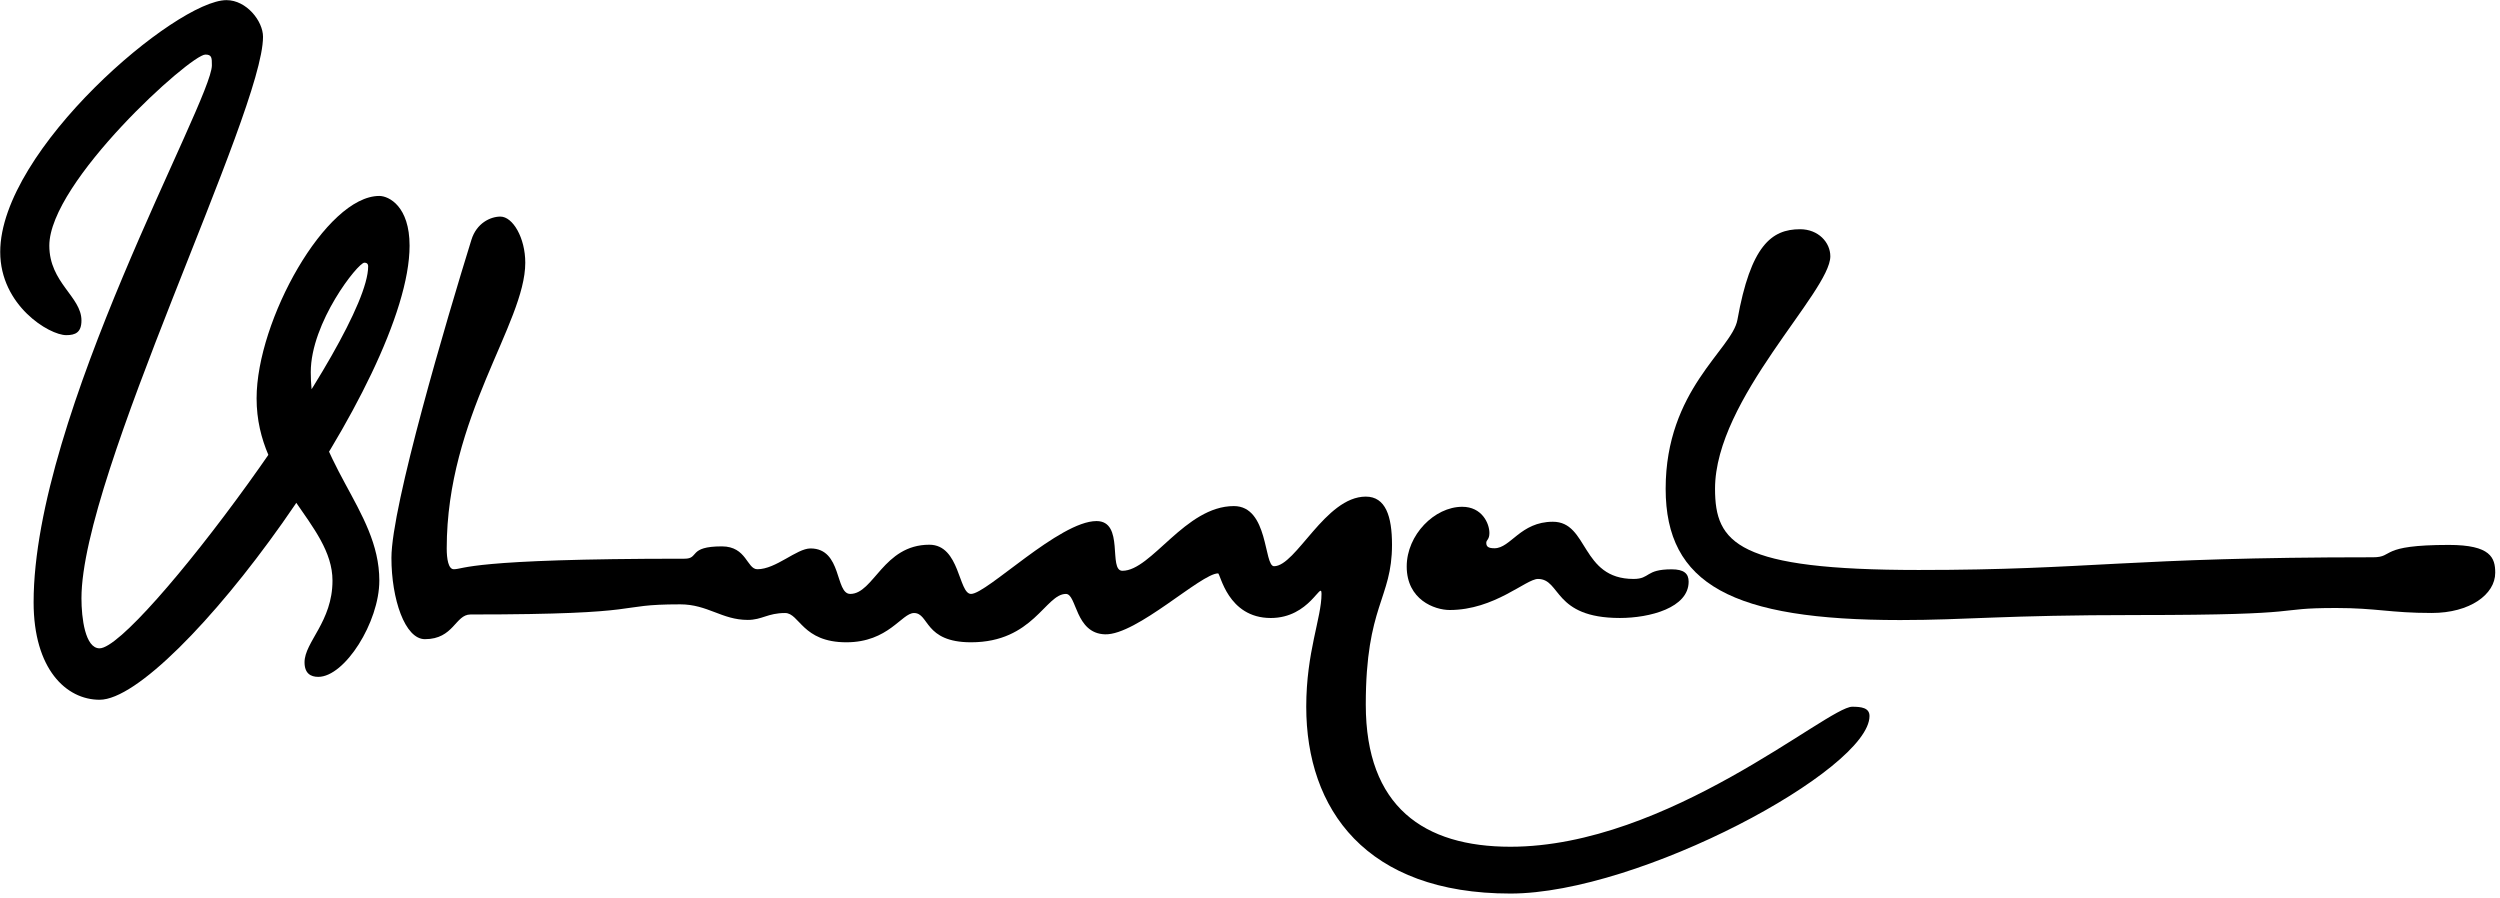
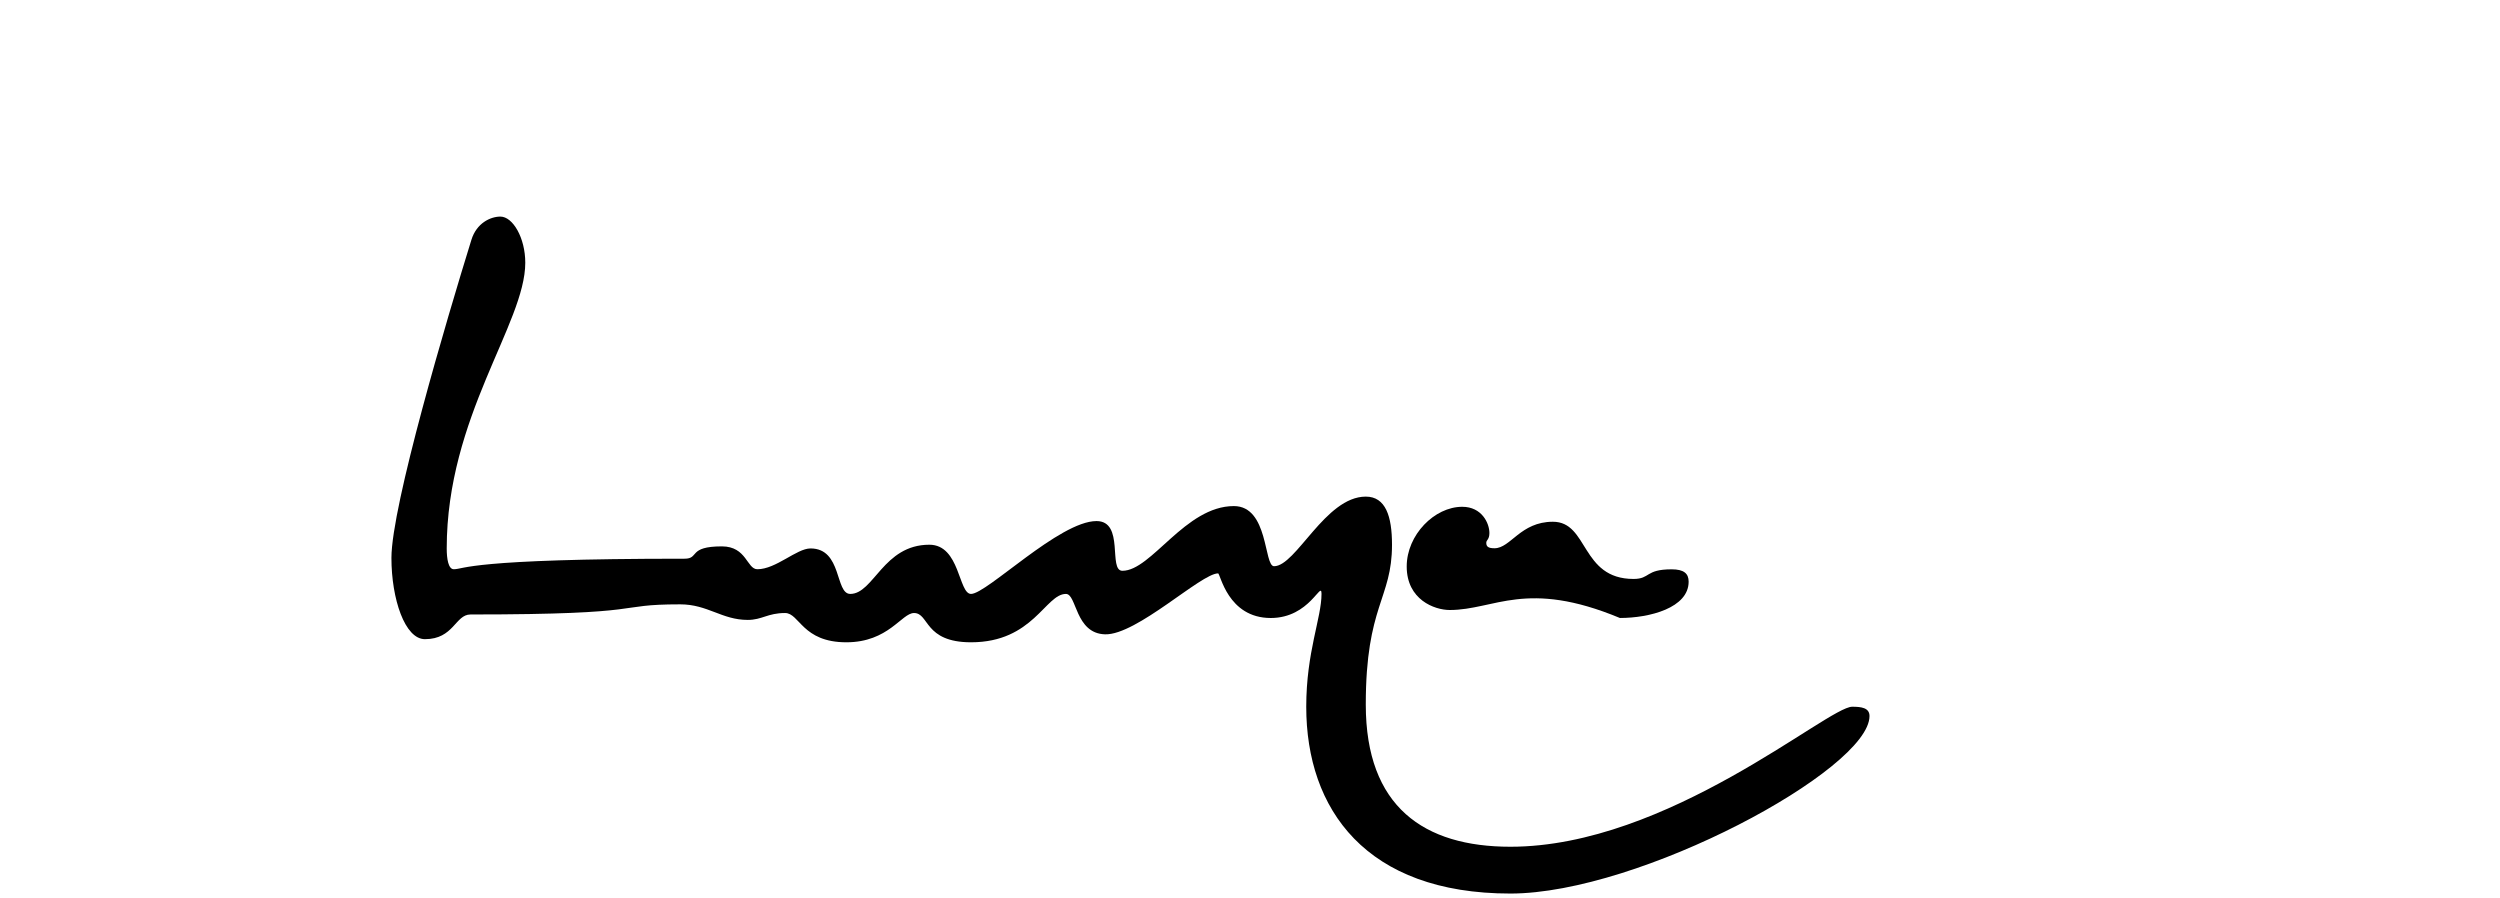
<svg xmlns="http://www.w3.org/2000/svg" width="821px" height="295px" viewBox="0 0 821 295" version="1.1">
  <title>Tharman Shanmugaratnam signature</title>
  <g id="Page-1" stroke="none" stroke-width="1" fill="none" fill-rule="evenodd">
    <g id="Group" transform="translate(0.072, 0.044)" fill="#000000">
-       <path d="M0,82.693 C0,49.145 57.846,0 74.293,0 C80.891,0 86.304,6.895 86.304,12.036 C86.304,36.863 26.678,155.734 26.678,196.432 C26.678,202.925 27.888,212.866 32.63,212.866 C44.809,212.866 120.829,110.774 120.829,87.439 C120.829,86.515 120.279,86.219 119.59,86.219 C117.503,86.219 101.984,105.832 101.984,122.175 C101.984,151.953 124.499,167.037 124.499,190.635 C124.499,204.277 113.15,222.238 104.445,222.238 C101.984,222.238 99.939,221.132 99.939,217.454 C99.939,210.794 109.117,204.121 109.117,190.635 C109.117,171.793 84.193,159.078 84.193,130.767 C84.193,105.192 106.994,64.304 124.499,64.304 C127.67,64.304 134.434,67.755 134.434,80.629 C134.434,124.958 56.781,229.756 32.63,229.756 C21.678,229.756 10.965,219.694 10.965,197.733 C10.965,136.229 69.511,33.117 69.511,21.405 C69.511,18.972 69.511,17.876 67.374,17.876 C62.46,17.876 16.124,59.718 16.124,80.629 C16.124,92.814 26.678,97.387 26.678,105.192 C26.678,109.117 24.72,110.019 21.678,110.019 C16.124,110.019 0,100.31 0,82.693 Z" id="Path" fill-rule="nonzero" />
      <path d="M128.473,183.173 C128.473,166.152 146.631,104.877 154.74,78.705 C156.445,73.199 161.013,71.084 164.262,71.084 C168.307,71.084 172.429,78.007 172.429,86.246 C172.429,106.193 146.631,136.821 146.631,180.063 C146.631,183.511 147.176,186.893 148.955,186.893 C152.409,186.893 153.732,183.433 224.77,183.433 C229.652,183.433 225.79,179.386 236.979,179.386 C245.165,179.386 245.165,186.893 248.656,186.893 C254.763,186.893 261.541,180.063 266.099,180.063 C276.551,180.063 274.11,195.001 279.154,195.001 C286.854,195.001 290.008,178.842 305.125,178.842 C315.23,178.842 314.652,195.001 318.818,195.001 C323.999,195.001 347.88,171.075 360.017,171.075 C369.325,171.075 363.737,187.403 368.53,187.403 C378.085,187.403 389.172,166.152 405.132,166.152 C416.598,166.152 414.935,185.902 418.324,185.902 C425.567,185.902 435.171,163.044 448.45,163.044 C454.969,163.044 457.063,169.493 457.063,178.842 C457.063,196.708 448.45,198.678 448.45,231.348 C448.45,264.926 467.558,278.026 495.945,278.026 C547.681,278.026 600.143,232.047 608.194,232.047 C611.139,232.047 613.874,232.37 613.874,235.099 C613.874,252.669 538.342,293.398 495.945,293.398 C448.45,293.398 428.898,265.689 428.898,232.047 C428.898,214.069 433.914,202.907 433.914,195.001 C433.914,190.336 430.113,202.907 417.253,202.907 C403.055,202.907 400.709,188.258 399.944,188.258 C394.372,188.258 373.218,208.548 362.842,208.269 C352.962,208.003 353.568,195.001 349.979,195.001 C343.244,195.001 339.235,210.885 318.818,210.885 C303.335,210.885 305.125,201.271 300.1,201.271 C296.024,201.271 291.739,210.885 277.863,210.885 C263.363,210.885 262.502,201.271 257.753,201.271 C252.037,201.271 250.175,203.536 245.493,203.536 C236.979,203.536 232.359,198.423 223.3,198.423 C200.496,198.423 214.929,201.751 154.435,201.751 C149.425,201.751 148.955,209.86 139.473,209.86 C132.886,209.86 128.473,196.636 128.473,183.173 Z" id="Path-2" />
-       <path d="M480.124,166.385 C486.572,166.385 489.049,171.799 489.049,174.998 C489.049,177.216 488.02,177.216 488.02,178.213 C488.02,179.418 488.621,180.004 490.711,180.004 C496.046,180.004 499.212,171.299 509.9,171.299 C521.658,171.299 518.983,190.082 536.383,190.082 C541.949,190.082 540.144,186.921 548.899,186.921 C552.916,186.921 554.477,188.298 554.477,190.978 C554.477,199.557 541.723,202.901 531.897,202.901 C509.9,202.901 512.618,190.082 504.992,190.082 C501.076,190.082 490.737,200.281 476.011,200.281 C471.038,200.281 461.892,196.91 461.892,185.995 C461.892,175.59 471.038,166.385 480.124,166.385 Z" id="Path-3" />
-       <path d="M591.077,75.234 C597.071,75.234 601.008,79.557 601.008,84.132 C601.008,95.781 563.145,130.958 563.145,160.456 C563.145,178.359 570.462,187.136 630.017,187.136 C686.635,187.136 698.201,182.966 779.261,182.966 C786.37,182.966 780.825,178.908 804.13,178.908 C817.902,178.908 819.36,183.14 819.36,188.058 C819.36,195.158 811.035,201.256 798.526,201.256 C784.81,201.256 780.412,199.623 767.092,199.623 C745.23,199.623 760.666,201.936 701.829,201.936 C657.518,201.936 646.019,203.582 623.935,203.582 C568.912,203.582 546.93,191.91 546.93,160.456 C546.93,127.913 568.757,114.713 570.495,104.986 C574.852,80.59 581.719,75.234 591.077,75.234 Z" id="Path-4" />
+       <path d="M480.124,166.385 C486.572,166.385 489.049,171.799 489.049,174.998 C489.049,177.216 488.02,177.216 488.02,178.213 C488.02,179.418 488.621,180.004 490.711,180.004 C496.046,180.004 499.212,171.299 509.9,171.299 C521.658,171.299 518.983,190.082 536.383,190.082 C541.949,190.082 540.144,186.921 548.899,186.921 C552.916,186.921 554.477,188.298 554.477,190.978 C554.477,199.557 541.723,202.901 531.897,202.901 C501.076,190.082 490.737,200.281 476.011,200.281 C471.038,200.281 461.892,196.91 461.892,185.995 C461.892,175.59 471.038,166.385 480.124,166.385 Z" id="Path-3" />
    </g>
  </g>
</svg>